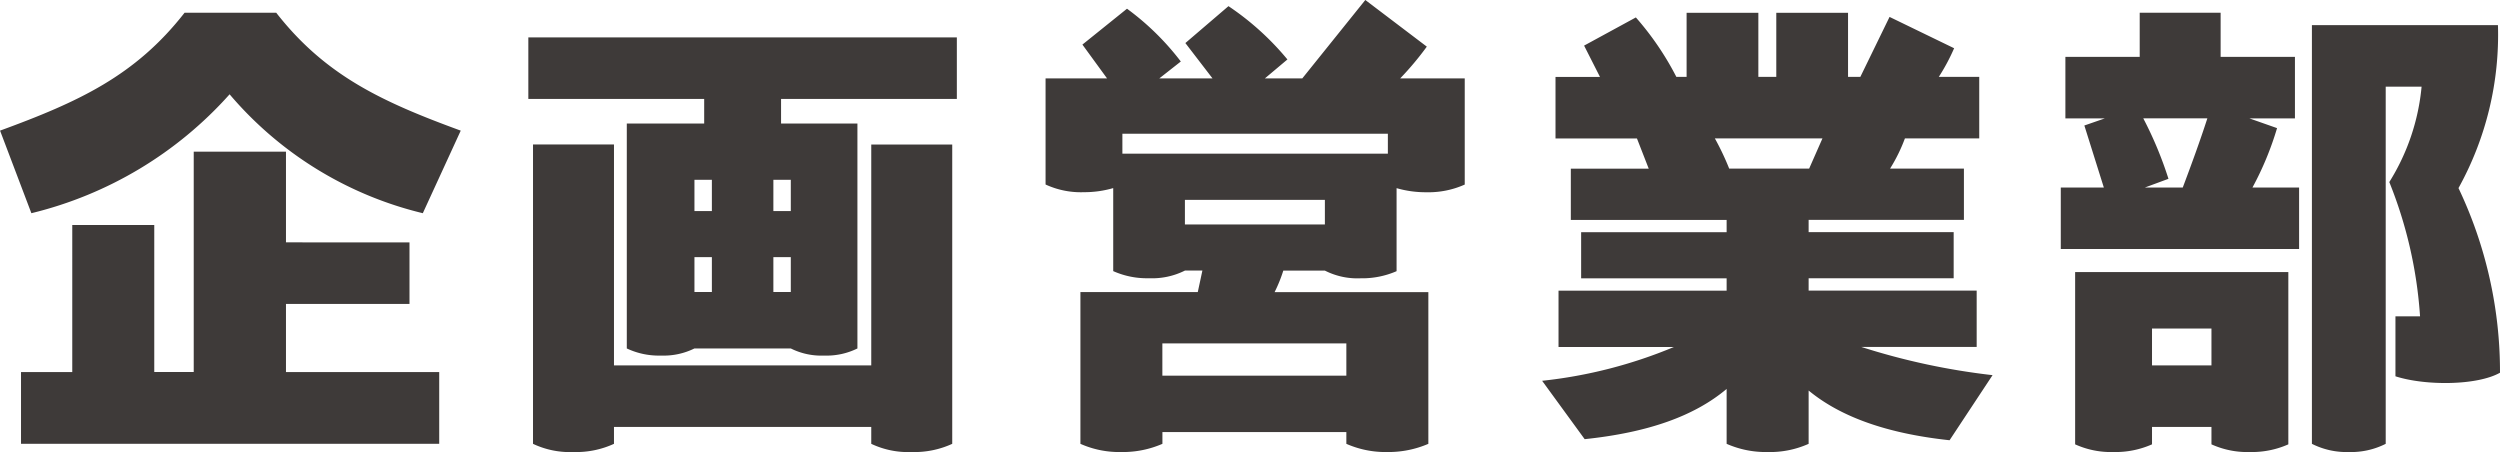
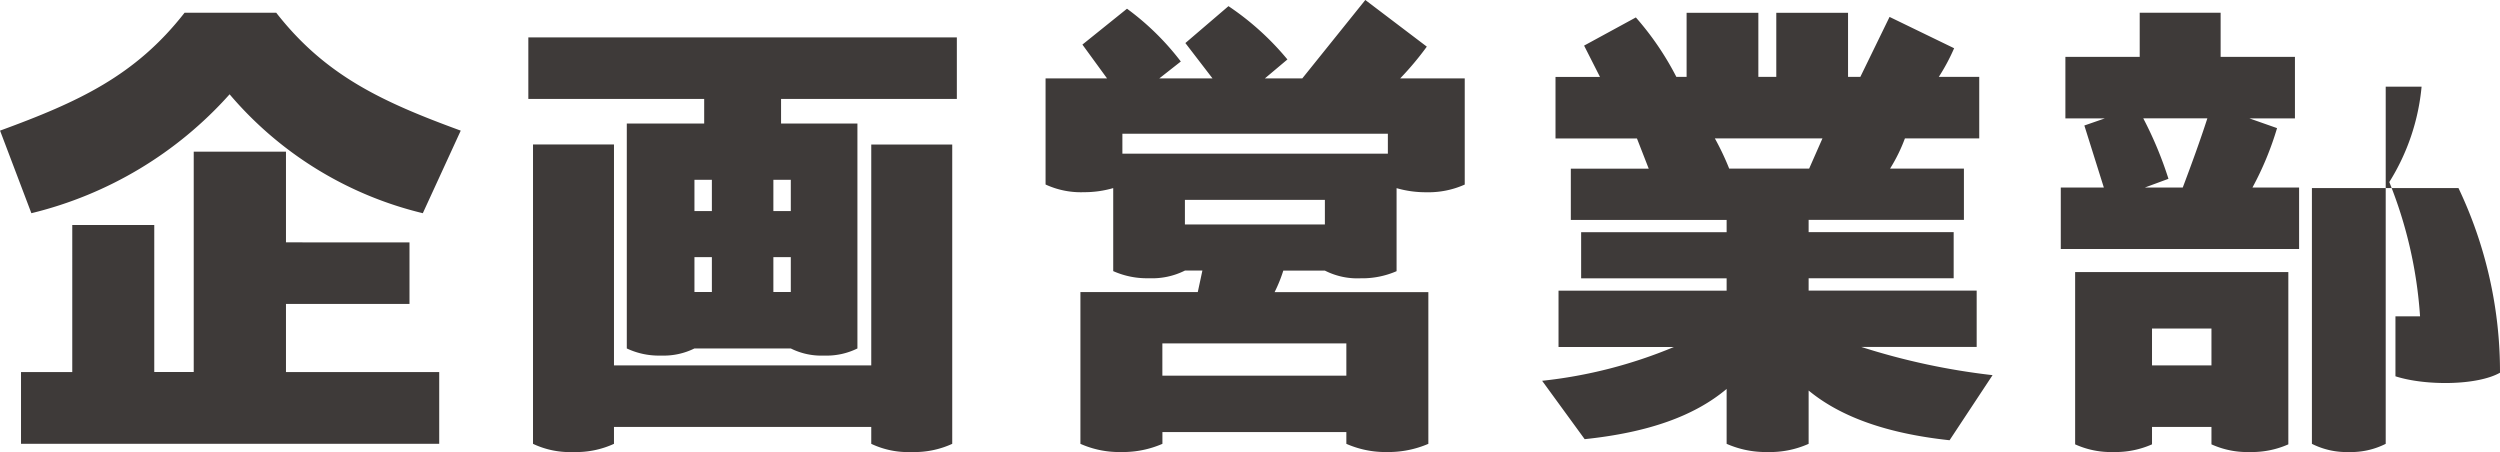
<svg xmlns="http://www.w3.org/2000/svg" width="175.608" height="31.752" viewBox="0 0 175.608 31.752">
-   <path id="パス_16771" data-name="パス 16771" d="M-72.036-23.364a25.709,25.709,0,0,0,13.572,8.352l2.664-5.8c-5.508-2.016-9.5-3.852-12.96-8.28H-75.2c-3.456,4.428-7.452,6.264-12.96,8.28l2.2,5.8A27.293,27.293,0,0,0-72.036-23.364Zm3.96,10.4v-6.372h-6.48v15.48h-2.772V-14.184h-5.76V-3.852h-3.6v5.04h29.376v-5.04H-68.076V-8.64H-59.4v-4.32ZM-38.7-23.04v1.728h-5.436v15.8a5.268,5.268,0,0,0,2.412.5,4.872,4.872,0,0,0,2.34-.5h6.768a4.779,4.779,0,0,0,2.34.5,4.872,4.872,0,0,0,2.34-.5v-15.8H-33.3V-23.04h12.348v-4.32h-30.1v4.32Zm-6.336,3.2h-5.688V1.188a6.064,6.064,0,0,0,2.844.576,6.37,6.37,0,0,0,2.844-.576V0h18.072V1.188a6.064,6.064,0,0,0,2.844.576,6.37,6.37,0,0,0,2.844-.576V-19.836h-5.688V-4.32H-45.036Zm5.652,4.68v-2.2h1.224v2.2Zm5.544-2.2h1.224v2.2H-33.84Zm-4.32,7.884h-1.224v-2.448h1.224Zm5.544-2.448v2.448H-33.84v-2.448ZM7.416-10.44a6.048,6.048,0,0,0,2.52-.5v-5.832a7.315,7.315,0,0,0,2.088.288,6.228,6.228,0,0,0,2.7-.54V-24.48H10.188a21.214,21.214,0,0,0,1.872-2.232L7.74-29.988,3.312-24.48H.684l1.584-1.332a19.321,19.321,0,0,0-4.14-3.744L-4.9-26.964l1.908,2.484H-6.732l1.512-1.188A18.453,18.453,0,0,0-9-29.376l-3.132,2.52L-10.4-24.48h-4.32v7.452a5.906,5.906,0,0,0,2.7.54,7.243,7.243,0,0,0,2.052-.288v5.832a5.815,5.815,0,0,0,2.52.5,5.131,5.131,0,0,0,2.52-.54h1.224l-.324,1.512h-8.244V1.188a6.714,6.714,0,0,0,2.88.576,6.954,6.954,0,0,0,2.88-.576V.36H6.408v.828a6.833,6.833,0,0,0,2.88.576,7.079,7.079,0,0,0,2.88-.576V-9.468H1.368A10.245,10.245,0,0,0,1.98-10.98H4.9A5.037,5.037,0,0,0,7.416-10.44ZM9.324-20.592v1.4H-9.324v-1.4ZM4.9-14.22H-4.932v-1.728H4.9ZM6.408-5.868V-3.6H-6.516V-5.868ZM51.8-3.636a48,48,0,0,1-9.216-1.98h8.1v-3.96H38.88v-.864H49.068v-3.24H38.88v-.864H49.788v-3.6H44.6a11.581,11.581,0,0,0,1.044-2.124h5.22v-4.32H48.024A13.976,13.976,0,0,0,49.1-26.6l-4.536-2.2-2.052,4.212h-.864v-4.5h-5.04v4.5h-1.26v-4.5h-5.04v4.5h-.72a20.459,20.459,0,0,0-2.844-4.176l-3.636,1.98,1.116,2.2H21.1v4.32H26.82l.828,2.124H22.176v3.6H33.12v.864H22.9v3.24H33.12v.864H21.312v3.96h8.1A33.087,33.087,0,0,1,20.16-3.24l2.988,4.1c4.464-.468,7.7-1.62,9.972-3.528V1.188A6.833,6.833,0,0,0,36,1.764a6.639,6.639,0,0,0,2.88-.576V-2.556C41.148-.684,44.424.468,48.78.936ZM32.292-20.268h7.56l-.936,2.124H33.3A18.557,18.557,0,0,0,32.292-20.268Zm39.492-.72-1.944-.684h3.2v-4.32h-5.22v-3.1H62.136v3.1h-5.22v4.32h2.772l-1.44.5,1.368,4.356H56.592v4.32h16.74v-4.32H70.056A21.8,21.8,0,0,0,71.784-20.988Zm12.744,4.212A22.209,22.209,0,0,0,87.3-28.224H74.232V1.188a5.4,5.4,0,0,0,2.592.576,5.4,5.4,0,0,0,2.592-.576V-23.9h2.52a15.27,15.27,0,0,1-2.268,6.7,30.613,30.613,0,0,1,2.16,9.432H80.1v4.212c2.124.684,5.76.648,7.344-.252A30.03,30.03,0,0,0,84.528-16.776Zm-22.14-4.9h4.5c-.5,1.548-1.116,3.24-1.728,4.86H62.5l1.656-.612A26.556,26.556,0,0,0,62.388-21.672Zm10.188,10.8H57.6v12.1a6.118,6.118,0,0,0,2.7.54,6.341,6.341,0,0,0,2.7-.54V0h4.176V1.224a6.118,6.118,0,0,0,2.7.54,6.341,6.341,0,0,0,2.7-.54ZM63-4.32V-6.912h4.176V-4.32Z" transform="translate(88.164 29.988)" fill="#3e3a39" />
+   <path id="パス_16771" data-name="パス 16771" d="M-72.036-23.364a25.709,25.709,0,0,0,13.572,8.352l2.664-5.8c-5.508-2.016-9.5-3.852-12.96-8.28H-75.2c-3.456,4.428-7.452,6.264-12.96,8.28l2.2,5.8A27.293,27.293,0,0,0-72.036-23.364Zm3.96,10.4v-6.372h-6.48v15.48h-2.772V-14.184h-5.76V-3.852h-3.6v5.04h29.376v-5.04H-68.076V-8.64H-59.4v-4.32ZM-38.7-23.04v1.728h-5.436v15.8a5.268,5.268,0,0,0,2.412.5,4.872,4.872,0,0,0,2.34-.5h6.768a4.779,4.779,0,0,0,2.34.5,4.872,4.872,0,0,0,2.34-.5v-15.8H-33.3V-23.04h12.348v-4.32h-30.1v4.32Zm-6.336,3.2h-5.688V1.188a6.064,6.064,0,0,0,2.844.576,6.37,6.37,0,0,0,2.844-.576V0h18.072V1.188a6.064,6.064,0,0,0,2.844.576,6.37,6.37,0,0,0,2.844-.576V-19.836h-5.688V-4.32H-45.036Zm5.652,4.68v-2.2h1.224v2.2Zm5.544-2.2h1.224v2.2H-33.84Zm-4.32,7.884h-1.224v-2.448h1.224Zm5.544-2.448v2.448H-33.84v-2.448ZM7.416-10.44a6.048,6.048,0,0,0,2.52-.5v-5.832a7.315,7.315,0,0,0,2.088.288,6.228,6.228,0,0,0,2.7-.54V-24.48H10.188a21.214,21.214,0,0,0,1.872-2.232L7.74-29.988,3.312-24.48H.684l1.584-1.332a19.321,19.321,0,0,0-4.14-3.744L-4.9-26.964l1.908,2.484H-6.732l1.512-1.188A18.453,18.453,0,0,0-9-29.376l-3.132,2.52L-10.4-24.48h-4.32v7.452a5.906,5.906,0,0,0,2.7.54,7.243,7.243,0,0,0,2.052-.288v5.832a5.815,5.815,0,0,0,2.52.5,5.131,5.131,0,0,0,2.52-.54h1.224l-.324,1.512h-8.244V1.188a6.714,6.714,0,0,0,2.88.576,6.954,6.954,0,0,0,2.88-.576V.36H6.408v.828a6.833,6.833,0,0,0,2.88.576,7.079,7.079,0,0,0,2.88-.576V-9.468H1.368A10.245,10.245,0,0,0,1.98-10.98H4.9A5.037,5.037,0,0,0,7.416-10.44ZM9.324-20.592v1.4H-9.324v-1.4ZM4.9-14.22H-4.932v-1.728H4.9ZM6.408-5.868V-3.6H-6.516V-5.868ZM51.8-3.636a48,48,0,0,1-9.216-1.98h8.1v-3.96H38.88v-.864H49.068v-3.24H38.88v-.864H49.788v-3.6H44.6a11.581,11.581,0,0,0,1.044-2.124h5.22v-4.32H48.024A13.976,13.976,0,0,0,49.1-26.6l-4.536-2.2-2.052,4.212h-.864v-4.5h-5.04v4.5h-1.26v-4.5h-5.04v4.5h-.72a20.459,20.459,0,0,0-2.844-4.176l-3.636,1.98,1.116,2.2H21.1v4.32H26.82l.828,2.124H22.176v3.6H33.12v.864H22.9v3.24H33.12v.864H21.312v3.96h8.1A33.087,33.087,0,0,1,20.16-3.24l2.988,4.1c4.464-.468,7.7-1.62,9.972-3.528V1.188A6.833,6.833,0,0,0,36,1.764a6.639,6.639,0,0,0,2.88-.576V-2.556C41.148-.684,44.424.468,48.78.936ZM32.292-20.268h7.56l-.936,2.124H33.3A18.557,18.557,0,0,0,32.292-20.268Zm39.492-.72-1.944-.684h3.2v-4.32h-5.22v-3.1H62.136v3.1h-5.22v4.32h2.772l-1.44.5,1.368,4.356H56.592v4.32h16.74v-4.32H70.056A21.8,21.8,0,0,0,71.784-20.988Zm12.744,4.212H74.232V1.188a5.4,5.4,0,0,0,2.592.576,5.4,5.4,0,0,0,2.592-.576V-23.9h2.52a15.27,15.27,0,0,1-2.268,6.7,30.613,30.613,0,0,1,2.16,9.432H80.1v4.212c2.124.684,5.76.648,7.344-.252A30.03,30.03,0,0,0,84.528-16.776Zm-22.14-4.9h4.5c-.5,1.548-1.116,3.24-1.728,4.86H62.5l1.656-.612A26.556,26.556,0,0,0,62.388-21.672Zm10.188,10.8H57.6v12.1a6.118,6.118,0,0,0,2.7.54,6.341,6.341,0,0,0,2.7-.54V0h4.176V1.224a6.118,6.118,0,0,0,2.7.54,6.341,6.341,0,0,0,2.7-.54ZM63-4.32V-6.912h4.176V-4.32Z" transform="translate(88.164 29.988)" fill="#3e3a39" />
</svg>